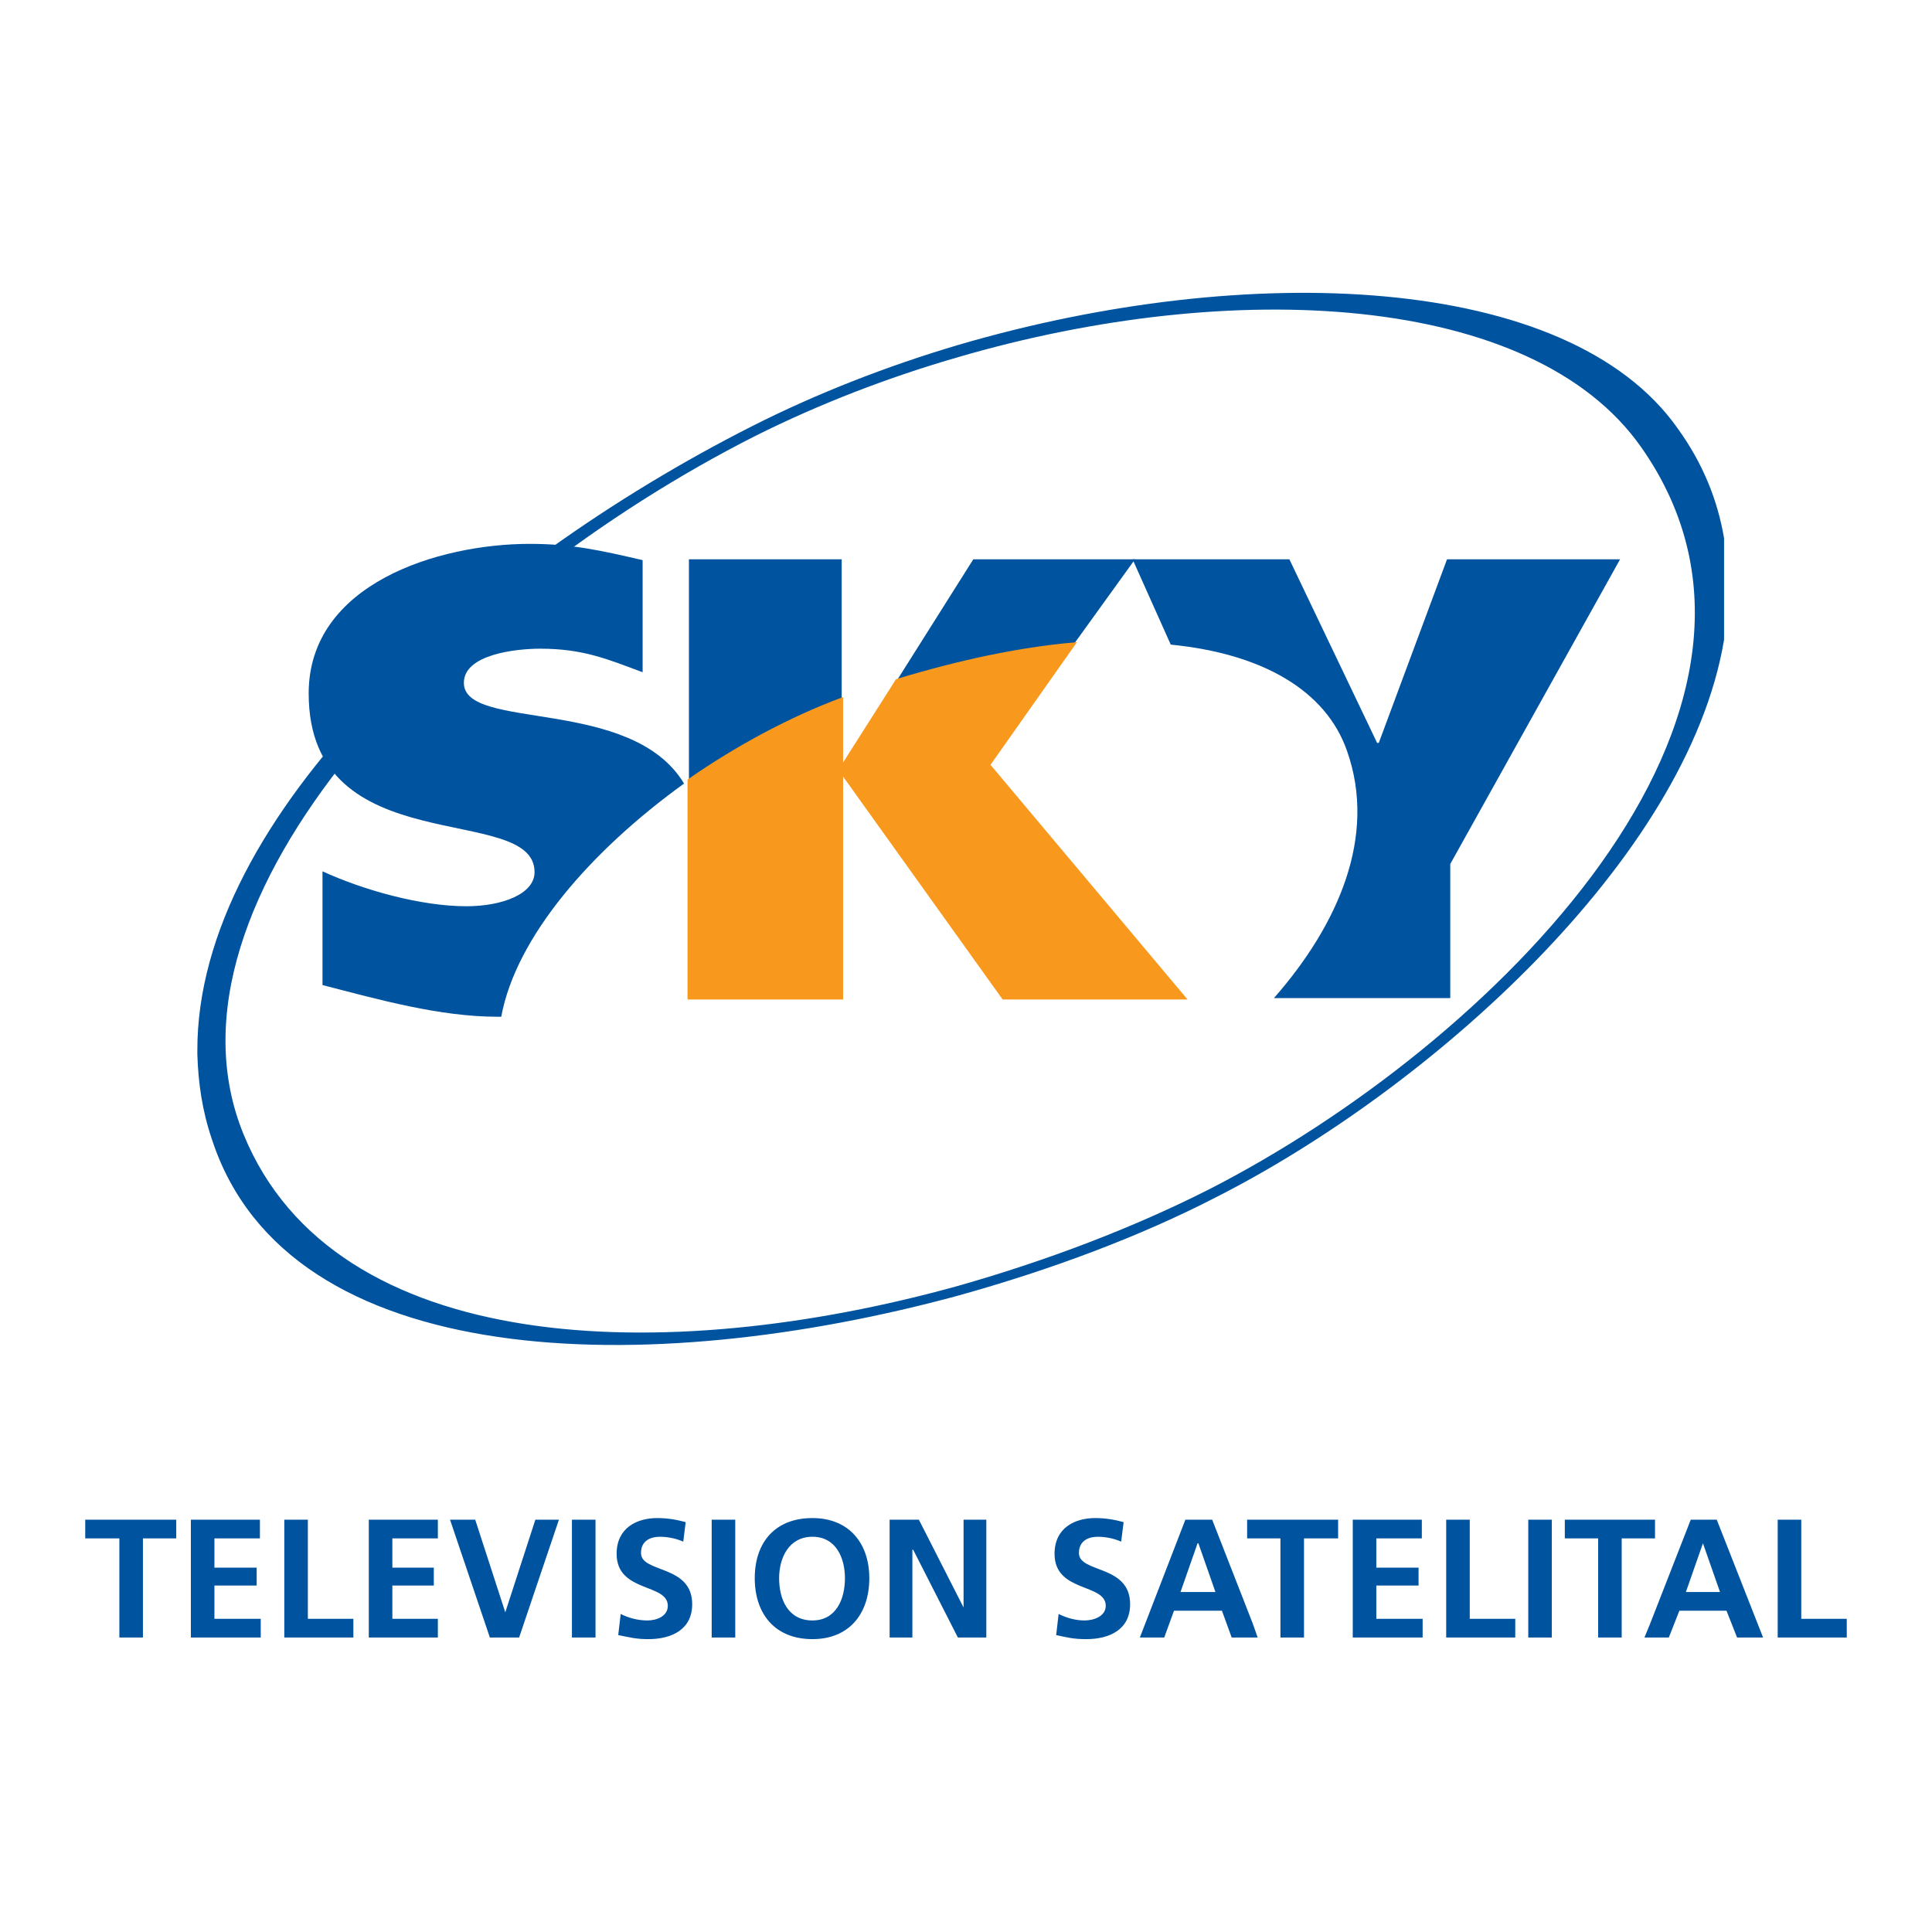
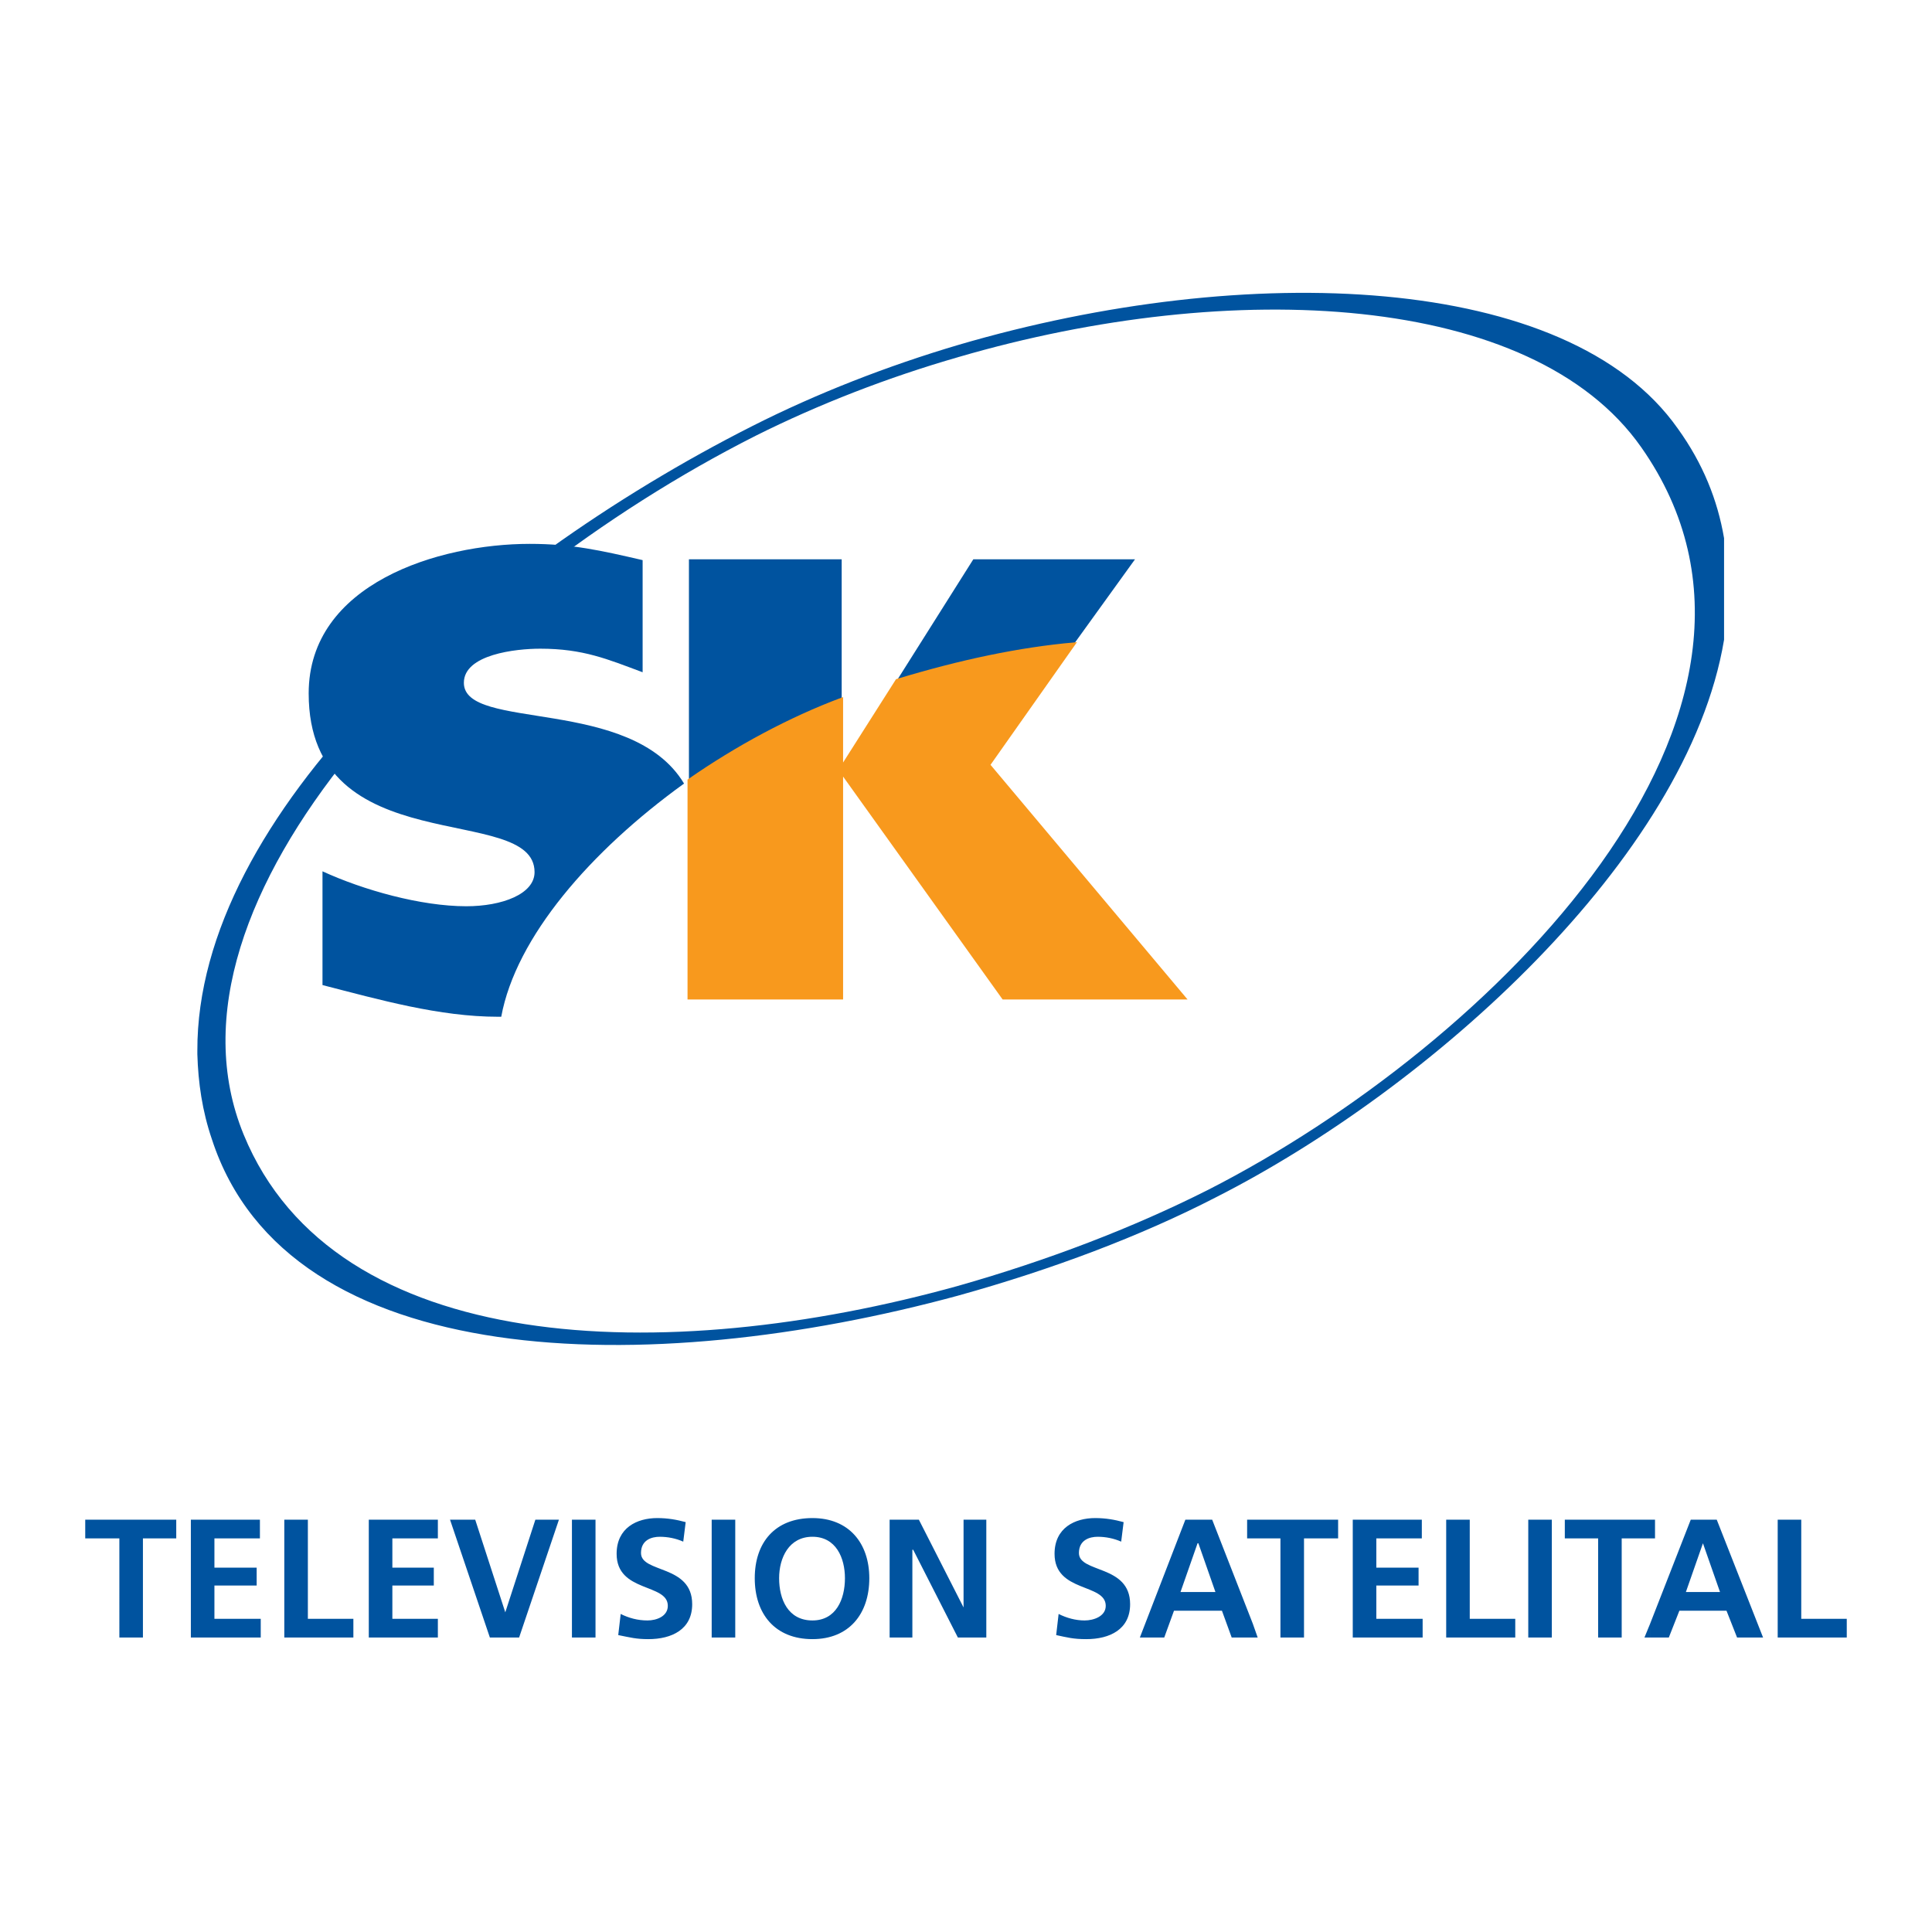
<svg xmlns="http://www.w3.org/2000/svg" version="1.0" id="Layer_1" x="0px" y="0px" width="192.756px" height="192.756px" viewBox="0 0 192.756 192.756" enable-background="new 0 0 192.756 192.756" xml:space="preserve">
  <g>
    <polygon fill-rule="evenodd" clip-rule="evenodd" fill="#FFFFFF" points="0,0 192.756,0 192.756,192.756 0,192.756 0,0  " />
    <path fill-rule="evenodd" clip-rule="evenodd" fill="#00539F" d="M83.975,69.746V55.803h-15.24v22.049l0.243,0.243   c0,0,4.458-3.081,7.458-4.702c2.756-1.459,7.377-3.242,7.377-3.242L83.975,69.746L83.975,69.746z" />
    <path fill-rule="evenodd" clip-rule="evenodd" fill="#00539F" d="M107.16,64.233l6.079-8.43H97.107l-7.62,12.078l0.081,0.162   c0,0,5.513-1.702,9.079-2.431c3.162-0.568,8.35-1.136,8.35-1.136L107.16,64.233L107.16,64.233z" />
    <path fill-rule="evenodd" clip-rule="evenodd" fill="#00539F" d="M163.742,44.616c-10.862-15.483-40.856-16.942-68.094-8.999   v-1.215c28.777-8.431,60.798-7.215,71.742,8.35c2.513,3.485,3.972,7.133,4.62,10.943v10.133   c-3.647,21.887-29.426,44.829-50.665,55.61c-7.539,3.891-16.375,7.215-25.697,9.81v-0.974c8.836-2.513,17.348-5.756,24.887-9.565   C148.826,104.279,182.307,71.043,163.742,44.616L163.742,44.616z M95.648,35.618c-7.052,2.027-13.943,4.702-20.267,7.864   c-30.155,15.24-60.717,46.207-51.07,69.715c9.079,22.131,41.91,23.266,71.336,15.078v0.974   c-30.967,8.43-66.878,7.781-74.499-15.564c-0.972-2.838-1.377-5.675-1.458-8.512v-0.325C19.61,81.258,47.496,56.452,75.058,42.508   c6.405-3.243,13.457-5.999,20.591-8.106V35.618L95.648,35.618z" />
    <path fill-rule="evenodd" clip-rule="evenodd" fill="#00539F" d="M64.115,55.884v11.187c-3.486-1.297-5.918-2.351-10.215-2.351   c-2.432,0-7.62,0.567-7.62,3.404c0,4.864,16.699,1.297,21.968,10.052c-9.322,6.729-16.78,15.321-18.239,23.266h-0.324   c-5.837,0-11.836-1.702-17.51-3.161v-11.35c4.053,1.865,9.809,3.486,14.349,3.486c3.567,0,6.809-1.216,6.809-3.405   c0-7.053-22.536-0.811-22.536-17.834c0-10.943,12.97-14.916,22.05-14.916C57.062,54.263,59.899,54.911,64.115,55.884L64.115,55.884   z" />
-     <path fill-rule="evenodd" clip-rule="evenodd" fill="#00539F" d="M161.635,55.803l-16.942,30.399v13.376h-17.591   c6.403-7.296,10.295-16.132,7.296-24.644c-2.108-6.08-8.513-9.728-17.592-10.62l-3.81-8.511h15.646l8.755,18.32h0.162l6.81-18.32   H161.635L161.635,55.803z" />
    <path fill-rule="evenodd" clip-rule="evenodd" fill="#F8991D" stroke="#F8991D" stroke-width="0.281" stroke-miterlimit="2.613" d="   M68.735,77.853c4.783-3.324,10.052-6.161,15.24-8.106v6.81l5.512-8.674c6.404-1.945,12.241-3.161,17.673-3.648l-8.513,12.079   l19.537,23.266h-18.078L83.975,77.042v22.536h-15.24V77.853L68.735,77.853z" />
    <path fill-rule="evenodd" clip-rule="evenodd" fill="#00539F" d="M169.903,160.7v-1.864h1.703l-1.703-4.864v-2.351h1.378   l4.621,11.754h-2.595l-1.054-2.675H169.903L169.903,160.7z M177.361,163.375h6.891v-1.864h-4.54v-9.89h-2.351V163.375   L177.361,163.375z M169.903,151.621v2.351l-1.702,4.864h1.702v1.864h-2.351l-1.054,2.675h-1.865v-1.379l4.054-10.375H169.903   L169.903,151.621z M164.634,153.485h0.487v-1.864h-0.487V153.485L164.634,153.485z M164.634,151.621v1.864h-2.837v9.89h-2.351   v-9.89h-3.324v-1.864H164.634L164.634,151.621z M164.634,161.996l-0.567,1.379h0.567V161.996L164.634,161.996z M124.993,163.375   v-1.379l0.486,1.379H124.993L124.993,163.375z M124.993,153.485h2.757v9.89h2.351v-9.89h3.404v-1.864h-8.512V153.485   L124.993,153.485z M134.965,163.375h6.972v-1.864h-4.621v-3.324h4.215v-1.783h-4.215v-2.918h4.54v-1.864h-6.891V163.375   L134.965,163.375z M144.287,163.375h6.891v-1.864h-4.54v-9.89h-2.351V163.375L144.287,163.375z M152.475,163.375h2.351v-11.754   h-2.351V163.375L152.475,163.375z M124.993,151.621v1.864h-0.567v-1.864H124.993L124.993,151.621z M124.993,161.996l-4.053-10.375   h-1.378v2.351l1.702,4.864h-1.702v1.864h2.351l0.973,2.675h2.107V161.996L124.993,161.996z M119.562,151.621v2.351h-0.081   l-1.702,4.864h1.783v1.864h-2.432l-0.973,2.675h-2.433l4.539-11.754H119.562L119.562,151.621z M81.057,163.537v-1.864   c2.351,0,3.243-2.107,3.243-4.215c0-2.027-0.892-4.135-3.243-4.135v-1.865c3.648,0,5.674,2.514,5.674,6   C86.731,161.024,84.705,163.537,81.057,163.537L81.057,163.537z M88.758,163.375h2.269v-8.755h0.082l4.458,8.755h2.837v-11.754   h-2.27v8.755l-4.458-8.755h-2.918V163.375L88.758,163.375z M112.104,151.863c-0.892-0.242-1.783-0.405-2.837-0.405   c-2.027,0-4.054,0.974-4.054,3.567c0,3.891,5.107,2.919,5.107,5.188c0,1.055-1.216,1.46-2.107,1.46   c-0.893,0-1.784-0.243-2.595-0.648l-0.243,2.107c1.135,0.243,1.703,0.405,3,0.405c2.351,0,4.377-0.973,4.377-3.485   c0-3.973-5.107-3.081-5.107-5.107c0-1.297,1.055-1.621,1.865-1.621s1.621,0.162,2.351,0.486L112.104,151.863L112.104,151.863z    M11.909,163.375h2.351v-9.89h3.324v-1.864H8.504v1.864h3.405V163.375L11.909,163.375z M81.057,151.458v1.865   c-2.351,0-3.324,2.107-3.324,4.135c0,2.107,0.892,4.215,3.324,4.215v1.864c-3.729,0-5.755-2.513-5.755-6.079   C75.301,153.891,77.328,151.458,81.057,151.458L81.057,151.458z M19.042,163.375h6.972v-1.864h-4.621v-3.324h4.215v-1.783h-4.215   v-2.918h4.539v-1.864h-6.89V163.375L19.042,163.375z M28.365,163.375h6.891v-1.864h-4.54v-9.89h-2.351V163.375L28.365,163.375z    M36.795,163.375h6.891v-1.864h-4.54v-3.324h4.135v-1.783h-4.135v-2.918h4.54v-1.864h-6.891V163.375L36.795,163.375z    M48.874,163.375h2.918l3.972-11.754h-2.351l-3,9.241l-3-9.241h-2.513L48.874,163.375L48.874,163.375z M57.062,163.375h2.352   v-11.754h-2.352V163.375L57.062,163.375z M68.411,151.863c-0.891-0.242-1.783-0.405-2.837-0.405c-2.026,0-4.053,0.974-4.053,3.567   c0,3.891,5.107,2.919,5.107,5.188c0,1.055-1.135,1.46-2.027,1.46c-0.973,0-1.864-0.243-2.675-0.648l-0.244,2.107   c1.216,0.243,1.784,0.405,3,0.405c2.351,0,4.378-0.973,4.378-3.485c0-3.973-5.107-3.081-5.107-5.107   c0-1.297,1.053-1.621,1.864-1.621c0.811,0,1.622,0.162,2.351,0.486L68.411,151.863L68.411,151.863z M71.005,163.375h2.351v-11.754   h-2.351V163.375L71.005,163.375z" />
  </g>
</svg>